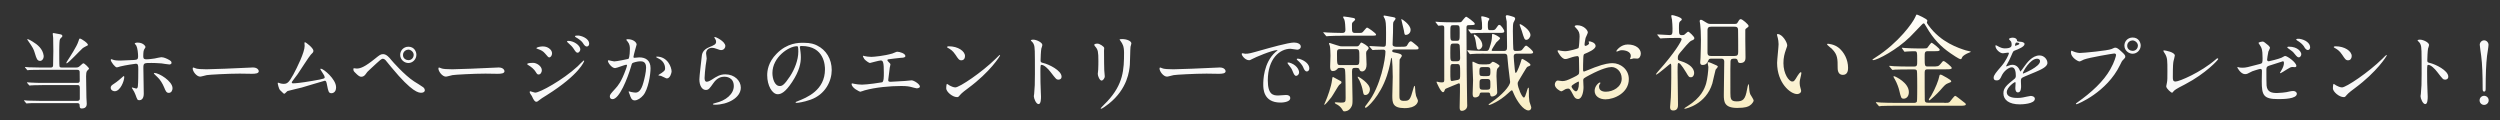
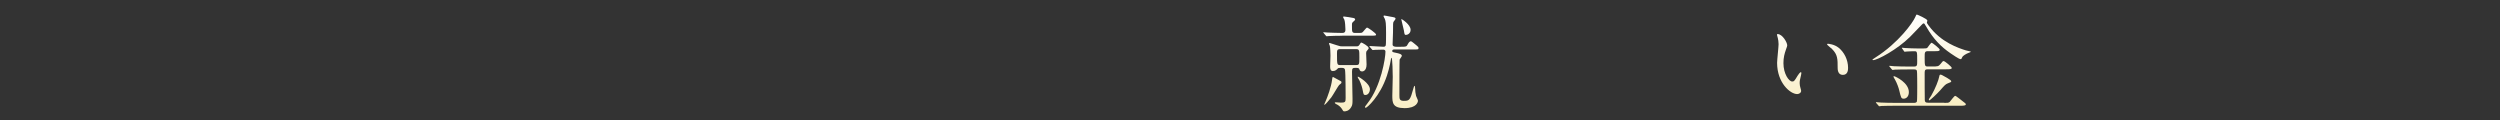
<svg xmlns="http://www.w3.org/2000/svg" version="1.1" id="レイヤー_1" x="0" y="0" viewBox="0 0 830 40" xml:space="preserve">
  <rect x="0" y="0" width="830" height="40" fill="#333333" stroke="none" />
-   <path d="M13.99 28.26c-2.07 0-3.22.06-3.53.08-.11 0-.5.06-.62.06-.08 0-.14-.06-.22-.17l-.56-.64c-.11-.14-.11-.14-.11-.2 0-.03.03-.06.11-.06.17 0 1.04.08 1.23.08 1.37.08 2.52.11 3.84.11h11.65c.7 0 .7-.56.7-.78 0-.22 0-2.8-.03-2.97-.08-.48-.39-.59-.78-.59H13.32c-2.46 0-3.28.06-3.56.06-.08.03-.5.08-.59.08-.11 0-.14-.08-.25-.2l-.53-.64c-.06-.06-.11-.14-.11-.17 0-.06.03-.08.08-.08.2 0 1.06.11 1.23.11 1.37.06 2.52.08 3.84.08h3.42c.78 0 .78-.5.78-.9 0-.73.08-3.92.08-4.56 0-.92-.03-3.98-.06-4.37 0-.22-.14-1.2-.14-1.4 0-.17.06-.22.25-.22.14 0 1.46.25 1.71.31.84.14 1.23.22 1.23.67 0 .22-.06.28-.53.73-.2.17-.31.36-.36.76-.11.59-.14 3.08-.14 3.44 0 .76 0 4.87.08 5.12.08.31.31.42.76.42h4.54c.73 0 .98-.08 1.37-.42.98-.87 1.09-.98 1.29-.98.36 0 1.85 1.48 1.85 1.76 0 .17-.56.62-.64.73-.28.36-.34 1.06-.34 1.82 0 .92.03 2.32.11 7.08 0 .31.11 1.68.11 1.96 0 .45 0 1.65-1.68 1.65-.67 0-.67-.5-.7-1.23 0-.39-.39-.56-.76-.56H13.01c-2.46 0-3.28.03-3.56.06-.08 0-.5.06-.59.06s-.14-.06-.25-.17l-.53-.64c-.11-.11-.11-.14-.11-.17 0-.06.03-.08.08-.08.2 0 1.06.08 1.23.11 1.37.06 2.55.08 3.86.08h12.63c.2 0 .73-.08.73-.76v-3.36c0-.48.03-1.12-.73-1.12H13.99zm-.67-8.04c-.98 0-1.23-.87-1.68-2.35-.48-1.65-.76-2.07-2.13-4.06-.14-.2-.36-.56-.48-.7.01-.09.12-.11.17-.11.28 0 1.46.7 1.54.76 1.74 1.04 3.44 2.44 3.75 4.68.12.94-.47 1.78-1.17 1.78zm14.11-4.2c-.87.76-4.79 5.01-5.29 5.01-.06 0-.11-.03-.11-.11 0-.14.11-.34.17-.45 1.04-1.6 3.33-5.12 3.78-6.61.31-.98.34-1.06.62-1.06.31 0 2.97 1.68 2.55 2.24-.04.03-1.49.76-1.72.98zm9.32 13.13c0-.53.25-.81 1.06-1.32 1.09-.67 2.52-1.96 2.74-2.16.14-.14.45-.42.56-.42s.14.25.14.34c0 1.32-1.32 4.7-3.16 4.7-.22 0-.39-.06-.53-.11-.36-.1-.81-.47-.81-1.03zM47.73 31c0 .42 0 2.27-1.48 2.27-.62 0-.67-.17-1.26-1.79-.34-.9-.48-1.12-1.04-1.99-.11-.2-.17-.25-.17-.34s.06-.11.11-.11c.2 0 1.12.36 1.32.36.36 0 .5-.31.56-.76.14-1.32.14-4.12.14-5.63 0-1.34-.06-1.85-.81-1.85-.17 0-3.53.48-5.18.9-.17.06-.95.31-1.12.31-.62 0-2.02-1.9-2.02-2.46 0-.14.03-.25.2-.25.11 0 .17.03.53.17.64.28 2.07.28 2.49.28.64 0 3.67-.17 4.51-.2 1.06-.06 1.34-.25 1.34-1.18s-.17-2.77-.59-3.58c-.06-.14-.53-.59-.53-.73 0-.08.31-.28.95-.28 1.93 0 2.63 1.23 2.63 1.46 0 .17-.45.78-.5.92-.25.5-.25 1.88-.25 2.16 0 .87.36 1.01 1.09 1.01.9 0 2.24-.22 2.72-.28.36-.06 1.85-.42 2.16-.42.84 0 1.79.42 2.72.95.31.2.7.42.7.9 0 .53-.62.56-.73.56-.42 0-2.24-.31-2.63-.36-1.06-.11-3.11-.14-3.33-.14-2.41 0-2.66 0-2.66 1.6-.01 1.33.13 7.3.13 8.5zm6.75-2.02c-.48-1.18-1.34-2.63-2.27-3.44-.42-.39-1.12-1.04-1.12-1.18 0-.14.14-.14.2-.14 1.48 0 5.99 2.72 5.99 5.07 0 .64-.34 1.57-1.26 1.54-.79 0-1.04-.64-1.54-1.85zm28.85-6.55c.17 0 .48-.03.62-.03 1.71 0 1.96 1.04 1.96 1.23 0 .78-1.15.87-2.32.87-.64 0-3.44-.06-4-.06-3.86 0-10.28.36-10.95.5-.34.06-1.85.5-2.18.5-1.2 0-2.49-1.74-2.49-2.69 0-.17.08-.34.22-.34s.81.31.95.34c.48.14 1.62.25 3.42.25.91.02 10.68-.34 14.77-.57zm13.9 5.24c.87 0 2.74-.17 6.44-.81 4.12-.7 4.12-.84 4.12-1.18s-.25-.87-.81-1.65c-.22-.36-.64-.98-.64-1.06 0-.08.08-.17.2-.17.81 0 5.04 3.44 5.04 6.19 0 1.88-1.34 1.96-1.54 1.96-.95 0-1.06-.7-1.43-2.55-.25-1.34-.36-1.6-.78-1.6-.14 0-6.47 1.93-7.67 2.27-.76.2-4.42 1.04-4.68 1.15-.2.08-.87.9-1.06.9-.25 0-.25-.03-1.48-1.23-.34-.34-.73-1.96-.73-2.24 0-.08 0-.2.11-.2.14 0 .7.22.81.25.22.06.67.14 1.01.14 1.18 0 1.74-.36 3.25-3.11 1.23-2.27 3.75-7.36 3.75-9.49 0-.14-.06-.81-.06-.92 0-.14.03-.31.2-.31.2 0 2.77 1.88 2.77 2.86 0 .48-.31.76-.87 1.29-.45.42-3.67 5.46-4.37 6.47-.31.42-1.9 2.49-1.93 2.6-.04.27.1.44.35.44zM129.98 20c.17.22 4.23 4.9 7.5 7.03.48.31 2.58 1.57 2.94 1.88.17.11.62.5.62 1.04 0 .64-.67.84-1.18.84-.81 0-2.94 0-9.88-8.4-.34-.39-1.71-2.13-2.02-2.46-.14-.14-.48-.42-.84-.42-.48 0-.5 0-4.45 3.67-.73.67-.78.73-1.26 1.43-.28.42-.78.87-1.4.87-.56 0-.92-.14-2.35-1.62-.11-.14-.34-.36-.34-.87 0-.14.03-.34.2-.34.14 0 .73.11.87.11 1.29 0 2.72-.53 6.22-3.36 1.32-1.06 1.76-1.43 2.55-1.43 1.11-.02 2.07 1.07 2.82 2.03zm8.26-1.82c0 1.51-1.23 2.74-2.66 2.74-1.29 0-2.72-1.06-2.72-2.72 0-1.4 1.09-2.69 2.74-2.69 2.03.01 2.64 1.74 2.64 2.67zm-4.45.08c0 1.2 1.06 1.71 1.82 1.71 1.2 0 1.74-1.06 1.74-1.71 0-1.09-1.04-1.79-1.79-1.79-.65 0-1.77.56-1.77 1.79zm31.12 4.17c.17 0 .48-.03.62-.03 1.71 0 1.96 1.04 1.96 1.23 0 .78-1.15.87-2.32.87-.64 0-3.44-.06-4-.06-3.86 0-10.28.36-10.95.5-.34.06-1.85.5-2.18.5-1.2 0-2.49-1.74-2.49-2.69 0-.17.08-.34.22-.34s.81.31.95.34c.48.14 1.62.25 3.42.25.91.02 10.68-.34 14.77-.57zm14.98.9c0 .59-.39 1.4-1.06 1.4-.42 0-.56-.17-.98-.87-.5-.87-1.57-1.74-2.55-2.3-.08-.06-.28-.17-.28-.28 0-.42 1.79-.42 1.96-.42 1.21 0 2.91 1.1 2.91 2.47zm-3.3 8.59c-.08-.17-.53-.76-.59-.9-.11-.2-.14-.42-.14-.5 0-.17.11-.22.22-.22.08 0 1.34.45 1.62.45 1.51 0 9.13-4.17 14.06-8.71.31-.31 1.93-1.96 2.02-1.96.06 0 .17.06.17.17 0 .06-1.4 4.4-12.38 11.31-1.71 1.06-1.82 1.15-2.04 1.32-1.04.81-1.15.9-1.46.9-.58-.01-.92-.65-1.48-1.86zm6.69-14.19c0 .73-.48 1.32-.92 1.32-.31 0-.42-.14-1.4-1.29-.67-.78-1.23-1.09-2.44-1.51-.39-.14-.42-.14-.42-.25 0-.31 1.29-.59 2.13-.59.34 0 .9.06 1.43.28.73.3 1.62 1.03 1.62 2.04zm9.38-1.29c0 .34-.36 1.06-.9 1.06-.42 0-.67-.31-1.37-1.4-.48-.7-.73-.92-1.79-1.88-.11-.08-.36-.34-.36-.45 0-.17.34-.2.5-.2 1.63.01 3.92 1.39 3.92 2.87zm2.94-1.9c0 .45-.28.9-.76.9-.59 0-.98-.59-1.37-1.23-.36-.56-1.4-1.37-2.27-1.82-.25-.14-.31-.28-.31-.34 0-.25.56-.25 1.06-.25.74-.01 3.65.8 3.65 2.74zm6.22 5.68c0-.11.11-.22.25-.22.08 0 1.54.39 1.85.39.81 0 4.65-.81 4.7-.84.48-.34.5-3.16.5-3.3 0-.73-.06-1.57-.7-2.38-.42-.5-.48-.56-.48-.64 0-.2.34-.22.45-.22 1.88 0 2.97 1.06 2.97 1.79 0 .06-1.06 3.61-1.06 4.14 0 .17.11.25.31.25.14 0 1.43-.14 1.65-.14 2.1 0 3.72 1.01 3.72 3.58 0 2.21-.78 7.03-2.41 8.99-.78.92-1.9 1.71-2.86 1.71-1.06 0-1.34-1.04-1.65-1.93-.06-.14-.36-.87-.36-.92 0-.08.06-.14.14-.14.11 0 .62.17.7.2.56.11 1.12.2 1.43.2.81 0 1.85-.39 2.66-3.42.31-1.12.87-3.39.87-4.87 0-1.96-1.12-2.1-1.93-2.1-.9 0-2.49.42-2.69.67-.11.14-.14.25-.42 1.2-1.12 3.81-3.84 10.7-6.1 10.7-.62 0-.9-.39-.9-.9 0-.59.2-.81 1.88-2.66.76-.84 1.93-2.13 3.44-6.33.11-.28.39-1.12.39-1.32 0-.08-.03-.22-.2-.22-.62 0-3.22 1.12-3.78 1.12-1.08-.01-2.37-1.77-2.37-2.39zm19.55 5.82c-.28 0-1.57-.76-1.9-.84-.14-.06-.9-.11-.9-.2 0-.17.92-.64 1.09-.78 1.04-.78 1.15-.87 1.15-1.62 0-.48-.2-2.3-2.27-3.22-.22-.11-.67-.31-.67-.42 0-.17.11-.17.2-.17 3.58 0 4.9 3.53 4.9 4.96-.01.33-.43 2.29-1.6 2.29zm19.44-10.75c0 .56-.45 1.34-1.43 1.34-.25 0-.39-.03-1.65-.48-.45-.17-.9-.28-1.32-.28-1.15 0-1.99.78-1.99 1.85 0 .25.2 1.46.2 1.71s-.28 1.9-.34 2.3c-.14 1.04-.36 3.42-.36 4.12 0 .42.03 1.29.73 1.29.53 0 1.34-.5 1.62-.67 1.71-1.12 2.77-1.79 4.56-1.79 3 0 5.12 2.1 5.12 4.4 0 3.42-4.45 5.68-8.51 5.68-.36 0-.76 0-.76-.22 0-.14.62-.28.81-.34 3.5-.78 6.13-3 6.13-5.63 0-2.94-2.55-3.11-3.11-3.11-.98 0-2.41.31-3.64 2.1-1.29 1.82-1.6 2.3-2.55 2.3-1.18 0-2.13-1.34-2.13-3.5 0-1.18.67-6.33.76-7.36.08-.98.2-2.41 2.55-3.36 1.57-.64 2.24-.92 2.24-1.74 0-.53-.2-.84-.48-1.26-.06-.11-.14-.28-.06-.36.22-.18 3.61 1.44 3.61 3.01zm24.73.37c0 .08.06.2.06.31.11.9.28 1.79.28 3.02 0 1.88-.42 4.48-2.88 8.2-2.24 3.42-3.67 4.09-4.79 4.09-1.85 0-3.5-2.88-3.5-6.3 0-1.48.31-4.31 3.11-7.14 3.56-3.64 7.31-3.64 8.93-3.64 2.55 0 3.72.5 4.51.9 3.02 1.48 4.87 4.48 4.87 8.15 0 3.64-2.1 8.12-7.06 9.86-2.38.84-4.23 1.04-4.65 1.04-.11 0-.28-.03-.28-.2 0-.08.06-.11.76-.39 2.91-1.15 8.99-3.56 8.99-10.53 0-1.09-.11-7.76-7.76-7.76-.56-.01-.59.22-.59.39zm-9.1 8.59c0 1.82.73 4.31 2.44 4.31.81 0 1.48-.34 3.42-3.25 1.48-2.27 2.74-5.38 2.74-8.15 0-1.68-.11-1.82-.48-1.82-2.66.01-8.12 3.62-8.12 8.91zm30.48-5.65c.42.14 1.68.28 2.35.28.84 0 4.4-.34 7-1.12.25-.06 1.32-.59 1.57-.59.87 0 2.74.59 2.74 1.43 0 .53-.78.56-1.46.59-.64.03-3.5.42-4.09.48-.11 0-.42.06-.42.31 0 .14.11.28.25.42.67.7.76.78.76 1.01 0 .17-.2.9-.22 1.04-.11 1.12-.31 2.58-.48 3.86 0 .14-.03.25-.03.31 0 .42.2.53.84.53.56 0 4.09-.25 4.84-.28.34-.03 1.76-.2 2.07-.2.76 0 2.77 1.26 2.77 2.07 0 .5-.95.59-1.04.59-.22 0-1.43-.34-1.76-.42-.62-.17-1.43-.36-3.39-.36-3.75 0-8.57.45-12.12 1.43-.25.06-1.29.48-1.51.48-.11 0-2.86-1.2-2.86-2.58 0-.11.06-.2.2-.2s.7.14.81.17c.56.11 1.51.25 2.44.25 1.6 0 6.5-.7 6.69-.78.56-.25.56-1.82.56-3.22 0-3.3-.22-4.03-1.01-4.03-.59 0-3.5.84-3.61.84-.28 0-1.4-.76-1.82-1.26-.28-.39-.59-1.01-.48-1.12.05-.05.38.04.41.07zm34.55 10.64c-.73.53-2.16 1.6-2.74 2.3-.53.64-.59.7-1.01.7-1.51 0-3.58-1.79-3.58-2.91 0-.2.03-1.48.28-1.48.11 0 .73.48.84.53.36.22 1.29.64 1.9.64 1.37 0 8.79-4.96 13.44-9.55.45-.45 1.23-1.23 1.29-1.23.06 0 .14.08.14.14-.01.24-3.28 5.48-10.56 10.86zm-2.3-9.22c-.76 0-1.04-.45-1.96-1.85-.95-1.43-1.76-1.85-2.55-2.3-.11-.06-.25-.14-.25-.25 0-.11.22-.25.62-.25 3 0 5.35 1.6 5.35 3.25 0 .84-.48 1.4-1.21 1.4zm23.87-6.86c1.01 0 3.02.9 3.02 1.79 0 .2-.28 1.01-.34 1.18-.14.7-.25 3.19-.25 3.89 0 .62.11.7.92.9 1.71.39 6.05 2.44 6.05 4.54 0 .92-.87.98-1.01.98-.7 0-.78-.11-2.66-2.55-.78-1.04-2.1-2.35-2.97-2.35-.28 0-.39 0-.39 2.07 0 2.97.03 4.45.14 6.97.03.31.06 1.01.06 1.43 0 .7 0 2.55-.81 2.55-.84 0-1.57-1.9-1.57-2.63 0-.11.11-.7.11-.81.2-2.32.25-3.05.25-6.5 0-8.01 0-8.9-.34-9.8-.22-.59-.5-.87-.95-1.29l-.06-.11c.05-.26.77-.26.8-.26zm21.34 1.32c.67 0 2.21.98 2.21 1.46 0 .14-.06.78-.06.92 0 3.25.06 5.77.08 6.44.03.34.17 1.74.17 2.02 0 .73-.64 1.43-1.06 1.43-.62 0-1.26-1.48-1.26-2.21 0-.22.14-1.18.14-1.4.06-1.26.06-2.35.06-2.86 0-3.14-.14-3.78-1.01-4.79-.22-.25-.36-.42-.36-.64-.01-.2.44-.37 1.09-.37zm7.7-.78c-.34-.45-.36-.5-.36-.56 0-.08 0-.17.81-.17 1.68 0 3.08.7 3.08 1.43 0 .25-.22.81-.28 1.12-.11.76-.14 4.96-.22 5.94-.17 1.99-.7 7.98-7 12.99-.81.64-2.21 1.65-2.52 1.65-.11 0-.17-.06-.17-.14 0-.11 1.82-1.9 2.16-2.27 5.4-5.77 5.6-10.64 5.6-16.24-.01-2.19-.52-2.91-1.1-3.75zm32.24 8.73c.17 0 .48-.03.62-.03 1.71 0 1.96 1.04 1.96 1.23 0 .78-1.15.87-2.32.87-.64 0-3.44-.06-4-.06-3.86 0-10.28.36-10.95.5-.34.06-1.85.5-2.18.5-1.2 0-2.49-1.74-2.49-2.69 0-.17.08-.34.22-.34s.81.31.95.34c.48.14 1.62.25 3.42.25.91.02 10.68-.34 14.77-.57zm9.09-4.59c1.18 0 1.6-.11 5.43-1.2 2.49-.7 8.9-2.52 10.75-2.52 1.01 0 2.27.39 2.27 1.34 0 .73-.73 1.04-1.15 1.04-.36 0-1.96-.31-2.27-.31-3.56 0-7.53 3.28-7.53 10.5 0 4.7 1.76 5.01 3.42 5.01.42 0 2.41-.17 2.66-.17.87 0 1.37.36 1.37 1.04 0 1.48-3.08 1.48-3.25 1.48-5.71 0-5.71-4.68-5.71-5.99 0-1.23.03-7.17 4.06-10.78.11-.08.7-.53.7-.59 0-.06-.11-.06-.17-.06-1.62 0-7.42 2.46-8.35 3-.36.2-.64.36-.95.36-1.4 0-2.74-1.88-2.38-2.27.12-.13.93.12 1.1.12zm17.89 6.19c0 .64-.53 1.15-.98 1.15-.5 0-.76-.53-1.2-1.62-.31-.78-.5-1.04-1.4-2.18-.08-.11-.28-.39-.28-.5 0-.14.31-.17.56-.11 2.38.63 3.3 2.36 3.3 3.26zm3.39-1.35c0 .73-.45 1.04-.81 1.04-.67 0-.98-.81-1.26-1.48-.25-.62-1.09-1.62-1.85-2.24-.14-.11-.25-.22-.25-.36 0-.17.31-.17.39-.17.22 0 .53.08.7.14 1.65.53 3.08 1.73 3.08 3.07zm227.2 3.11c0-.84.78-1.74 2.69-3.95 1.26-1.46 2.38-3.78 2.38-4.17 0-.17-.2-.2-.31-.2-.28 0-1.43.22-1.68.22-1.06 0-2.49-1.37-2.49-2.46 0-.08 0-.2.17-.2s.9.45 1.06.53c.34.17 1.09.5 1.85.5 2.3 0 2.3-.76 2.3-1.32 0-.17-.03-.62-.22-.98-.08-.14-.67-.64-.67-.81 0-.22.73-.45 1.23-.45.67 0 1.37.25 1.43.87.03.36.14.42 1.26.5.2 0 1.26.14 1.26.73 0 .92-2.04 1.71-3.33 2.21-.42.17-.45.22-1.06 1.65-.67 1.54-.78 1.76-1.51 3.02-.14.25-.2.34-.2.45 0 .06.03.11.11.11s.62-.2.87-.31c.31-.14.67-.22 1.09-.22.36 0 1.65.06 2.38 1.71.2.48.22.53.28.53.08 0 1.01-1.29 1.15-1.51.92-1.29 2.74-3.84 5.18-3.84 1.54 0 2.63 1.32 2.63 2.49 0 1.32-2.21 2.24-3.95 3-.7.31-3.86 1.57-4.37 1.88-.45.28-.48.59-.48 1.18 0 .25.06 1.43.06 1.68 0 .45 0 2.04-1.04 2.04-.76 0-.87-.92-.87-1.43 0-.28.08-1.62.08-1.65 0-.11 0-.34-.2-.34-.22 0-2.72 1.74-2.72 3.33 0 1.93 2.8 1.93 3.61 1.93.7 0 1.23-.06 1.79-.17.39-.06 2.18-.5 2.55-.5.59 0 1.37.28 1.37.95 0 1.74-4.34 1.85-5.01 1.85-3.56 0-5.43-1.46-5.43-3.67 0-1.79 1.06-2.69 3.7-4.82.28-.22.42-.56.42-.98 0-1.26-.22-2.83-1.34-2.83-1.06 0-2.72 1.29-3.44 2.97-.31.7-.62 1.37-1.51 1.37-.54.04-1.07-.13-1.07-.89zm7.14-10.58c.06 0 1.4-.36 1.4-.67 0-.36-.7-.42-.95-.42-.39 0-.5.78-.5.9-.01.1-.01.19.05.19zm2.55 9.07c0 .06.03.14.11.14s5.6-2.24 5.6-4.09c0-.7-.62-.84-.98-.84-2.32 0-4.73 4.34-4.73 4.79zM688.17 17c.5.25 1.62.59 2.32.59 1.15 0 9.35-.78 10.56-1.32.87-.39.98-.45 1.18-.45.62 0 1.06.39 1.93 1.15 1.26 1.12 1.43 1.43 1.43 1.82 0 .36-.14.5-.64 1.01-.45.42-.56.64-1.09 1.76-4.4 9.13-14.17 13.05-14.45 13.05-.14 0-.2-.11-.2-.17 0-.11.08-.17.36-.36 4.87-3.42 8.82-7.11 11.06-11.09 1.37-2.41 1.9-4.45 1.9-4.73 0-.48-.48-.5-.62-.5-.28 0-8.37 1.34-10.08 2.02-.22.08-1.18.62-1.4.62-.64 0-2.88-1.4-2.88-2.94 0-.53.08-.62.25-.62.06-.01.31.16.37.16zm22.54-1.88c0 1.48-1.23 2.72-2.69 2.72-1.29 0-2.72-1.06-2.72-2.72 0-1.4 1.09-2.66 2.74-2.66 2.03 0 2.67 1.71 2.67 2.66zm-4.48.09c0 1.18 1.06 1.68 1.82 1.68 1.2 0 1.74-1.04 1.74-1.71 0-1.06-1.04-1.76-1.79-1.76-.65 0-1.77.53-1.77 1.79zm15.37 5.12c-.11.59-.22 1.32-.22 5.26 0 .81 0 1.48.92 1.48 1.2 0 8.37-3.02 13.3-7.31.39-.34.45-.39.64-.39.14 0 .22.11.22.22 0 .28-4.14 4.82-11 8.4-3.25 1.68-3.47 1.85-4.06 2.58-.14.2-.2.22-.31.22-.22 0-1.9-1.37-1.9-2.13 0-.14.22-1.26.25-1.32.14-.64.14-1.68.14-3.61 0-3.7 0-4.45-.73-5.77-.11-.17-.62-.92-.62-1.09 0-.11.17-.14.28-.14.31 0 3.53.56 3.53 1.71.01.24-.38 1.58-.44 1.89zm21.87 2.07c.25.06.76.08 1.04.08 1.12 0 1.6-.14 5.85-1.26.76-.2.81-.42.81-1.9 0-3.02-.34-3.5-1.01-4.51-.03-.06-.34-.48-.34-.53 0-.25 1.04-.48 1.29-.48.42 0 .56.08 1.93 1.23.08.08.59.56.59.84 0 .22-.48 1.09-.53 1.26-.22.9-.42 2.58-.42 2.69 0 .36.22.53.56.53.17 0 3.42-.81 4.2-1.18.2-.08 1.01-.59 1.2-.59.76 0 3.75 2.16 3.75 3.3 0 .2-.14.42-.5.42-.11 0-.64-.06-.76-.06-.59 0-.9.2-1.9.81-.7.45-1.99 1.26-2.1 1.26-.08 0-.17-.06-.17-.17 0-.03.48-.81.53-.92.42-.67.78-1.57.78-2.32 0-.17-.03-.56-.34-.56-.06 0-4.26 1.37-4.62 1.48-.64.22-.87.48-.87 1.2 0 2.35 0 4.87.06 5.4.22 2.21 1.79 2.46 3.47 2.46.98 0 2.86-.22 3.08-.28.73-.17 1.71-.39 2.32-.39.67 0 1.18.45 1.18.9 0 1.79-4.7 1.79-6.22 1.79-4.84 0-5.43-1.26-5.43-5.91 0-.56.06-3 .06-3.47 0-.45-.17-.64-.56-.64-.31 0-2.52.73-2.63.78-1.65.87-1.82.95-2.44.95-1.43 0-2.55-2.13-2.55-2.24 0-.08.11-.11.17-.11.1.03.13.03.52.14zm20.56-4.42c0 .48-.36 1.06-.81 1.06-.39 0-.62-.17-1.48-1.23-.48-.62-.78-.87-1.96-1.68-.11-.08-.42-.31-.42-.42 0-.11.25-.22.5-.22 3.21 0 4.17 1.9 4.17 2.49zm2.94-2.27c0 .48-.31.9-.73.9-.64 0-1.01-.62-1.37-1.26-.31-.5-1.32-1.43-2.21-1.9-.25-.14-.31-.28-.31-.34 0-.25.67-.28 1.09-.22 1.96.3 3.53 1.45 3.53 2.82zm14.88 13.53c-.73.53-2.16 1.6-2.74 2.3-.53.64-.59.7-1.01.7-1.51 0-3.58-1.79-3.58-2.91 0-.2.03-1.48.28-1.48.11 0 .73.48.84.53.36.22 1.29.64 1.9.64 1.37 0 8.79-4.96 13.44-9.55.45-.45 1.23-1.23 1.29-1.23s.14.08.14.14c0 .24-3.28 5.48-10.56 10.86zm-2.29-9.22c-.76 0-1.04-.45-1.96-1.85-.95-1.43-1.76-1.85-2.55-2.3-.11-.06-.25-.14-.25-.25 0-.11.22-.25.62-.25 3 0 5.35 1.6 5.35 3.25-.01.84-.48 1.4-1.21 1.4zm23.87-6.86c1.01 0 3.02.9 3.02 1.79 0 .2-.28 1.01-.34 1.18-.14.7-.25 3.19-.25 3.89 0 .62.11.7.92.9 1.71.39 6.05 2.44 6.05 4.54 0 .92-.87.98-1.01.98-.7 0-.78-.11-2.66-2.55-.78-1.04-2.1-2.35-2.97-2.35-.28 0-.39 0-.39 2.07 0 2.97.03 4.45.14 6.97.03.31.06 1.01.06 1.43 0 .7 0 2.55-.81 2.55-.84 0-1.57-1.9-1.57-2.63 0-.11.11-.7.11-.81.2-2.32.25-3.05.25-6.5 0-8.01 0-8.9-.34-9.8-.22-.59-.5-.87-.95-1.29l-.06-.11c.04-.26.77-.26.8-.26zm19.79 20.16c0-.84.67-1.51 1.51-1.51.81 0 1.51.64 1.51 1.51 0 .84-.7 1.51-1.51 1.51-.84.01-1.51-.69-1.51-1.51zm2.97-18.45c0 .64-.42 2.97-.5 3.72-.31 2.58-.45 6.24-.45 10.67 0 .73-.03 1.15-.5 1.15s-.5-.39-.5-1.09c0-4.48-.14-8.09-.48-10.75-.06-.56-.48-3.19-.48-3.7 0-.78.64-1.48 1.46-1.48.78 0 1.45.7 1.45 1.48z" fill="#F8F8F8" />
  <linearGradient id="SVGID_1_" gradientUnits="userSpaceOnUse" x1="455.07" y1="5.911" x2="455.461" y2="41.911">
    <stop offset="0" stop-color="#fff" />
    <stop offset="1" stop-color="#f8ebba" />
  </linearGradient>
  <path fill="url(#SVGID_1_)" d="M445.63 11.87c-.77 0-3.18 0-4.41.1-.14 0-.63.07-.74.07-.14 0-.21-.07-.31-.21l-.67-.81c-.14-.18-.18-.18-.18-.25s.07-.07.14-.07c.21 0 1.08.07 1.26.1.46.03 3.57.14 4.87.14 1.09 0 1.09-.63 1.09-1.19 0-.67-.11-2.62-.35-3.22-.07-.14-.42-.7-.42-.84 0-.17.11-.21.25-.21.46 0 2.87.42 3.15.49.31.04.59.21.59.49 0 .18-.04.25-.56.7-.49.46-.49.46-.49 1.33 0 2.21 0 2.45 1.22 2.45 1.72 0 1.89 0 2.17-.14.31-.14 1.33-1.65 1.64-1.65.28 0 2.98 1.89 2.98 2.31 0 .38-.17.38-1.86.38h-9.37zm-3.64 20.47c-.81 1.05-2.03 2.45-2.24 2.45-.04 0-.11-.04-.11-.11 0-.04.25-.59.38-.88.74-1.65 1.96-5.01 2.21-7.21.11-.91.11-1.01.39-1.01.04 0 2.28 1.22 2.59 1.4.07.04.17.21.17.35 0 .21-.1.31-.21.42-.1.1-.46.42-.59.49-.25.22-2.13 3.51-2.59 4.1zm2.94-9.8c-.28 0-.63 0-.8.21-.32.35-.77.84-1.61.84-.8 0-.91-.74-.91-1.51 0-.21.11-3.01.11-3.61 0-.94-.07-2.59-.21-3.22-.04-.1-.28-.67-.28-.81s.14-.17.25-.17c.1 0 1.5.49 2.28.73 1.12.39 1.4.39 1.82.39h4.73c.42 0 .73-.04 1.01-.49.42-.67.46-.77.7-.77.14 0 2.38 1.19 2.38 1.82 0 .25-.1.35-.52.84-.28.31-.32.46-.32.91 0 .52.14 3.12.14 3.71 0 2.31-1.4 2.31-1.5 2.31-.67 0-.8-.46-.91-.77-.1-.42-.77-.42-.98-.42-1.12 0-1.44 0-1.44 1.23 0 1.29.17 7.63.17 9.07 0 1.61 0 2.03-.46 2.77-.8 1.37-1.96 1.37-2.28 1.37-.17 0-.31 0-.52-.38-.42-.74-.81-1.19-1.58-1.72-.14-.1-1.05-.49-1.05-.7 0-.17.18-.21.28-.21.25 0 1.44.11 1.71.11 1.4 0 1.65-.14 1.61-1.58 0 0 0-8.44-.21-9.35-.1-.53-.63-.6-.98-.6h-.63zm5.22-.94c1.16 0 1.16-.24 1.16-2.52 0-2.49 0-2.77-1.16-2.77H445c-1.12 0-1.12.42-1.12 1.58 0 3.71.04 3.71 1.19 3.71h5.08zm.7 3.85c.25 0 3.96 2.24 3.96 4.17 0 .94-.56 1.92-1.5 1.92-.59 0-.63-.25-.84-1.33-.17-.98-.53-2.24-1.16-3.57-.11-.17-.59-.91-.56-1.08-.01-.08.06-.11.1-.11zm12.25-9.03c-.42 0-.88 0-.88.49 0 .35.11.39 1.12.6 1.23.25 2.07.46 2.07 1.05 0 .21-.67 1.02-.74 1.23-.07.28-.07 10.26-.07 11.69 0 1.3 0 2 1.43 2 1.89 0 2.14-.14 3.26-4.27.07-.25.21-.7.31-.7.17 0 .17.28.21.67.04 1.05.11 1.82.32 2.66.07.25.63 1.33.63 1.61 0 .35-.35 2.45-4.45 2.45-4.06 0-4.06-1.89-4.06-4.2 0-.88.14-5.18.14-6.16 0-.8-.07-6.34-.42-6.34-.1 0-.14.21-.14.25-.04.21-.46 2.98-1.37 5.67-2.34 7-6.65 10.68-7.04 10.68-.17 0-.24-.17-.24-.28 0-.14.07-.24.8-1.19 4.52-5.67 5.99-15.09 5.99-17.15 0-.25-.07-.7-.73-.7-.46 0-2.24.04-2.7.07-.11 0-.63.07-.74.07-.14 0-.21-.07-.32-.21l-.7-.81c-.1-.17-.14-.17-.14-.25 0-.07.07-.07.14-.07.63 0 3.82.25 4.55.25.17 0 .56 0 .74-.46.1-.28.1-3.43.1-3.99 0-3.4-.1-3.99-.42-4.83-.04-.14-.42-.7-.42-.84 0-.1.04-.25.21-.25.21 0 1.61.28 1.96.35 1.65.28 1.82.31 1.82.74 0 .17-.52.77-.63.94-.21.31-.21.7-.21 3.54 0 .49-.14 3.92-.14 4.06 0 .6.7.74 1.22.74h1.54c1.75 0 1.86 0 2.31-.88.32-.56.59-.95 1.05-.95.21 0 1.51 1.12 1.82 1.37.6.49.67.6.67.94 0 .42-.17.42-1.86.42h-5.99zm2.24-10.08c.07 0 2.98 1.79 2.98 3.57 0 1.19-1.01 1.68-1.54 1.68-.46 0-.49-.14-.67-1.4-.11-.59-.91-3.75-.88-3.78 0-.04.04-.07.11-.07z" />
  <linearGradient id="SVGID_00000014605196882104263460000007377309816091726741_" gradientUnits="userSpaceOnUse" x1="492.699" y1="5.502" x2="493.09" y2="41.502">
    <stop offset="0" stop-color="#fff" />
    <stop offset="1" stop-color="#f8ebba" />
  </linearGradient>
-   <path fill="url(#SVGID_00000014605196882104263460000007377309816091726741_)" d="M476.71 7.49c-.14-.14-.14-.14-.14-.21 0-.07.03-.07.14-.07.21 0 1.12.1 1.33.1 1.4.07 2.73.1 4.2.1h1.37c1.26 0 1.4 0 1.65-.25s1.19-1.61 1.54-1.61c.21 0 2.83 1.89 2.83 2.31 0 .46-.21.46-2.06.49-.7 0-.7.45-.7 1.02 0 10.08.14 19.6.21 24.19 0 .56.04 1.19.04 1.54 0 1.23-1.19 1.71-1.75 1.71s-.77-.31-.77-1.15c0-.81.1-4.38.1-5.11v-2.34c0-.38-.14-.56-.38-.56-.1 0-3.85 1.61-4.31 1.79-.17.11-.31.21-.42.6-.1.35-.25.56-.52.56-.77 0-2.14-3.29-2.14-3.33 0-.1.04-.17.11-.17.17 0 .8.21.94.21.07 0 .28.04.67.04.56 0 .84-.04.84-.74V9.17c0-.56-.28-.73-.77-.73-.17 0-1.05.1-1.12.1-.1 0-.17-.1-.28-.25l-.61-.8zm5.81.88c-1.01 0-1.01.24-1.01 2.48 0 2.42 0 2.7 1.01 2.7h1.05c1.05 0 1.05-.25 1.05-2.62 0-2.31 0-2.56-1.02-2.56h-1.08zm.03 6.09c-1.05 0-1.05.31-1.05 3.08 0 2.52 0 2.8 1.05 2.8h1.16c1.05 0 1.05-.67 1.05-1.16s-.07-3.89-.14-4.1c-.14-.53-.56-.63-.98-.63h-1.09zm-.03 6.79c-1.01 0-1.01.24-1.01 2.38 0 2.91 0 3.26.56 3.26.14 0 1.86-.32 2.03-.38.67-.25.67-.42.67-2.17 0-2.77 0-3.08-1.08-3.08h-1.17zm10.11-3.43c-2.21 0-3.12.04-3.89.1-.1 0-.52.07-.63.07-.1 0-.17-.07-.28-.21l-.59-.8c-.11-.18-.11-.18-.11-.25 0-.04.04-.07.11-.07.21 0 1.16.11 1.33.11 1.37.07 2.73.14 4.2.14h.63c.56 0 .81-.1 1.12-1.05.56-1.65.81-2.73.81-3.68 0-.77 0-.91.28-.91.38 0 2.42 1.02 2.42 1.44 0 .31-1.08 1.16-1.26 1.37-.14.17-1.54 2.35-1.54 2.56 0 .28.18.28.56.28h3.43c1.08 0 1.12-.52 1.12-1.58l-.11-8.19c-.04-.28-.32-1.44-.32-1.68 0-.42.32-.42.53-.42.32 0 2.17.56 2.28.63.25.21.31.38.31.59 0 .25-.52 1.09-.59 1.3-.14.52-.17 1.44-.17 2.73 0 3.26.14 5.67.14 5.81.04.56.21.8.7.8 1.82 0 2 0 2.56-.8.42-.56.7-.95 1.01-.95.35 0 2.31 1.68 2.31 2.17s-.46.49-1.54.49h-3.78c-.46 0-1.12 0-1.12.95 0 .17.14 2.38.35 4.24.14 1.05.14 1.19.35 1.19.38 0 1.54-3.15 1.71-3.82.04-.28.21-.84.42-.84.17 0 2.73 1.47 2.73 1.96 0 .28-.11.32-1.05.7-.25.1-2.31 3.75-2.77 4.45-.38.56-.42.77-.42 1.16 0 1.05 1.37 4.58 2.07 4.58.59 0 1.12-3.29 1.47-3.29.17 0 .17.28.17.7 0 2.24 0 2.66.17 3.82.04.35.63 1.75.63 2.07 0 .7-.49.98-.91.98-1.75 0-3.89-3.22-4.83-5.39-.49-1.19-.52-1.29-.77-1.29-.14 0-.98.77-1.16.95-2.94 2.77-6.02 3.92-6.27 3.92-.11 0-.25-.1-.25-.21 0-.04 1.16-.84 1.22-.88 3.08-2.1 5.95-5.18 5.95-6.58 0-.04-.53-4.31-.6-5.01-.03-.42-.35-3.68-.35-3.71-.17-.56-.49-.63-1.01-.63h-6.77zm-5.04-7.74c-.1-.17-.14-.17-.14-.25 0-.07.07-.07.11-.07.31 0 3.22.21 3.82.21.67 0 .67-.46.67-.81s0-1.23-.04-1.58c-.07-.59-.25-1.68-.25-1.92 0-.25.14-.25.31-.25.25 0 2.42.46 2.42.88 0 .1-.18.35-.25.46-.21.31-.28.67-.28 1.16 0 1.89 0 2.1.8 2.1h.56c.7 0 .98-.07 1.33-.56.74-1.08.8-1.19 1.16-1.19.49 0 1.61 1.68 1.61 2.1 0 .56-.53.56-1.65.56h-4.8c-1.82 0-3.04 0-3.88.1-.07 0-.53.07-.63.07-.11 0-.18-.07-.28-.21l-.59-.8zm6.06 11.27c.49 0 .95 0 1.3-.35.46-.46.52-.49.73-.49.35 0 2.17 1.02 2.17 1.37 0 .21-.7.81-.77.95-.21.46-.25 1.86-.25 2.42 0 .84.25 4.62.25 5.39 0 .95-1.19 1.4-1.65 1.4-.56 0-.59-.17-.73-.91-.11-.42-.39-.42-.84-.42h-1.89c-.63 0-.67.25-.81.84-.07.32-.63.8-1.36.8-.77 0-.88-.45-.88-1.29 0-.7.14-3.78.14-4.41 0-.95-.21-4.97-.21-5.81 0-.14 0-.38.17-.38.07 0 1.19.56 1.37.63.59.28 1.12.28 1.58.28h1.68zm-4.1-9.87c.35 0 2.59 1.71 2.59 3.54 0 .81-.67 1.44-1.19 1.44-.63 0-.7-.49-.91-2.1-.07-.6-.31-1.72-.42-1.93-.31-.59-.35-.67-.31-.77 0-.07.07-.18.24-.18zm2.84 10.78c-.98 0-1.23.18-1.23 1.3 0 1.43 0 1.71 1.23 1.71h1.16c1.01 0 1.26-.14 1.26-1.26 0-1.44 0-1.75-1.26-1.75h-1.16zm.07 3.96c-1.26 0-1.26.35-1.26 1.71 0 1.54 0 1.86 1.26 1.86h1.08c1.26 0 1.26-.35 1.26-1.71 0-1.58 0-1.86-1.26-1.86h-1.08zm14.28-12.99c-.59 0-.74-.42-1.5-2.94-.11-.31-.74-2.03-.74-2.06 0-.1.04-.21.21-.21.28 0 3.4 1.89 3.4 3.64-.01.7-.71 1.57-1.37 1.57z" />
  <linearGradient id="SVGID_00000170997848728336272570000003312573782774676903_" gradientUnits="userSpaceOnUse" x1="530.294" y1="5.093" x2="530.686" y2="41.093">
    <stop offset="0" stop-color="#fff" />
    <stop offset="1" stop-color="#f8ebba" />
  </linearGradient>
-   <path fill="url(#SVGID_00000170997848728336272570000003312573782774676903_)" d="M529.74 15.26c0 1.16-2.66 2.21-3.5 2.56-.49.18-.53.31-.59 1.54-.07.77-.07 3.61-.07 3.78 0 .21 0 .63.31.63.11 0 2.98-1.19 3.54-1.4 3.46-1.3 5.04-1.4 5.95-1.4 2.56 0 5.39 2 5.39 5.29 0 4.62-4.87 6.72-7.74 6.72-2 0-3.61-1.02-3.61-2.84 0-1.64 1.43-2.76 1.75-2.76.1 0 .17.1.17.17 0 .1-.07.17-.14.28-.11.14-.32.42-.32.94 0 1.68 1.93 1.68 2.28 1.68 2.31 0 5.25-1.54 5.25-4.34 0-2.49-1.86-3.85-3.36-3.85-.98 0-3.15.46-7.25 2.63-1.96 1.05-2.17 1.16-2.17 1.75 0 .38.1 1.96.1 2.31 0 1.61-.53 3.92-1.79 3.92-.95 0-1.33-.74-1.61-1.29-1.12-2.17-1.29-2.17-1.75-2.17-.32 0-.67.14-.88.21-.21.1-1.08.7-1.33.7-.38 0-2.17-1.05-2.17-2.21 0-.63.38-1.37 1.01-1.37.21 0 1.23.18 1.44.18.94 0 1.58-.18 3.64-1.19 1.79-.88 2-.98 2-1.96 0-.81-.03-3.78-.07-4.38 0-.25-.11-.77-.49-.77-.42 0-1.4.25-1.61.31-1.79.6-1.96.67-2.49.67-1.19 0-2.52-2.42-2.52-2.66 0-.17.14-.25.28-.25.11 0 .53.14.63.14.63.1 1.16.17 1.61.17 1.26 0 4.24-.84 4.45-1.05.18-.25.35-3.43.35-3.82 0-1.09-.17-1.79-1.16-2.8-.07-.07-.49-.49-.49-.56 0-.31.56-.39.77-.39 2.34 0 3.61 1.72 3.61 2.38 0 .31-.67 1.58-.74 1.82-.04.25-.35 1.65-.35 2.27 0 .14.07.39.28.39.25 0 1.23-.39 1.23-.88 0-.07-.17-.42-.17-.49 0-.03.07-.1.14-.14.51-.04 2.19.45 2.19 1.53zm-7.99 13.41c0 .53.95 1.65 1.47 1.65.49 0 .98-.98.98-2.7 0-.14 0-.49-.11-.56-.09 0-2.34 1.12-2.34 1.61zm23-10.89c0 .74-.42 1.68-1.16 1.68-.21 0-1.01-.07-1.19-.07-.18.04-.91.25-1.05.25-.07 0-.17-.04-.17-.17 0-.07.11-.25.11-.28.07-.21.14-.39.14-.63 0-1.4-1.75-1.89-2.94-1.89-.56 0-.88.14-1.37.35-.14.07-.25.1-.35.1-.11 0-.14-.03-.14-.14 0-.25 1.47-2.21 3.78-2.21 2.7 0 4.34 1.4 4.34 3.01z" />
  <linearGradient id="SVGID_00000081621244483491592510000014868943225066763956_" gradientUnits="userSpaceOnUse" x1="565.736" y1="4.708" x2="566.127" y2="40.708">
    <stop offset="0" stop-color="#fff" />
    <stop offset="1" stop-color="#f8ebba" />
  </linearGradient>
-   <path fill="url(#SVGID_00000081621244483491592510000014868943225066763956_)" d="M556.53 12.6c-.8 0-3.22 0-4.45.1-.1 0-.63.07-.74.07-.1 0-.17-.07-.31-.21l-.67-.81c-.14-.17-.14-.17-.14-.25 0-.07.04-.07.11-.07.63 0 3.33.21 3.89.21 1.05 0 1.05-.35 1.05-2.24 0-.25-.07-2.35-.17-2.87-.04-.21-.25-1.09-.25-1.26 0-.25.28-.25.38-.25.28 0 3.12.74 3.12 1.4 0 .25-.07.28-.59.7-.28.28-.35.63-.35 2.21 0 .21.04 1.08.04 1.29 0 .28 0 1.05.84 1.05.63 0 .77-.04 1.02-.25.56-.49 1.01-.91 1.16-.91.31 0 2.06 1.65 2.06 2.14s-.45.63-1.05.88c-.56.21-2.7 2.73-3.64 3.89-.67.8-.8 1.12-.8 1.75 0 .73 0 .81 1.01 1.12 3.15.98 4.41 2.52 4.41 3.96 0 .63-.35 1.4-1.08 1.4-.63 0-.74-.17-1.65-1.71-.04-.07-1.79-3.01-2.38-3.01-.35 0-.39.1-.39 2.87 0 1.75.14 9.49.14 11.06 0 .6-.11 1.82-1.54 1.82-1.09 0-1.09-.67-1.09-1.19 0-.31.21-2.7.25-3.18.04-1.3.14-3.75.14-6.51v-3.96c0-.21-.04-.7-.28-.7-.14 0-4.2 3.64-4.76 3.64-.28 0 .49-.88.7-1.12 5.71-6.37 7.77-10.15 7.77-10.61s-.52-.46-.8-.46h-.96zm13.79 9.52c0 .21-.63.84-.74 1.02-.11.21-.88 3.85-1.08 4.55-2.14 7.04-8.89 8.4-9.03 8.4-.07 0-.31 0-.31-.11 0-.07.91-.63 1.08-.73 4.55-2.84 5.67-5.78 6.2-7.56.42-1.43.74-4.31.74-5.46 0-.21-.25-1.19-.25-1.37 0-.21.25-.21.31-.21.28 0 1.37.49 1.61.6 1.15.45 1.47.66 1.47.87zm-2.35-2.62c-.28 0-.56 0-.77.49-.32.77-.67 1.58-1.93 1.58-.8 0-.8-.6-.8-.91 0-.21.07-1.16.1-1.37.07-1.51.14-5.15.14-6.09 0-2-.11-4.2-.25-5.15-.04-.14-.17-.84-.17-1.02 0-.38.24-.46.42-.46.25 0 .42.07 1.82.95.7.42.84.42 1.58.42h7.77c.56 0 .77-.03 1.01-.46.56-.94.67-1.12 1.08-1.12.46 0 2.56 1.75 2.56 2.24 0 .25-.17.42-.32.49-.63.46-.7.49-.77.81v3.36c0 .81.07 4.83.07 5.74 0 .63 0 1.92-1.72 1.92-.67 0-.73-.28-.88-.84-.17-.6-.56-.6-.98-.6-.84 0-1.33 0-1.4.91-.07.6-.04 2.63-.04 10.43 0 2 .14 2.84 2.1 2.84 2.06 0 2.87-.63 3.43-3.96.04-.28.32-1.75.49-1.75.14 0 .14.53.17.7 0 .59.14 2.07.42 2.66.14.32 1.12 1.68 1.12 2.07 0 .25-.46 1.16-1.37 1.71-.46.28-1.29.74-4.09.74-4.31 0-4.45-2.07-4.45-4.31 0-1.65.14-9.35.14-11.03 0-.25 0-1.02-.95-1.02h-3.53zm.18-10.64c-.8 0-1.26.18-1.26 1.23v7.35c0 1.02.49 1.15 1.29 1.15h7.6c1.08 0 1.3-.35 1.3-1.36 0-.07 0-7.14-.04-7.21 0-1.02-.49-1.16-1.26-1.16h-7.63z" />
  <linearGradient id="SVGID_00000036241303960934400660000008178615721426672549_" gradientUnits="userSpaceOnUse" x1="601.587" y1="4.318" x2="601.979" y2="40.318">
    <stop offset="0" stop-color="#fff" />
    <stop offset="1" stop-color="#f8ebba" />
  </linearGradient>
  <path fill="url(#SVGID_00000036241303960934400660000008178615721426672549_)" d="M593.36 15.05c0 .28-.07.38-.42 1.4-.49 1.37-.84 2.66-.84 4.52 0 3.54 1.82 6.09 2.91 6.09.6 0 .74-.17 1.79-1.92.21-.35.81-1.19 1.08-1.19.11 0 .18.14.18.28s-.07.59-.11.7c-.38 1.61-.46 1.92-.46 2.66 0 .59.11 1.05.21 1.4.11.39.28.98.28 1.16 0 .7-.74 1.08-1.33 1.08-2.24 0-6.65-3.67-6.65-10.36 0-.98.49-5.29.49-6.2 0-.7-.14-1.65-.25-2.03-.24-.88-.28-.98-.28-1.19 0-.1.14-.14.21-.14 1.61 0 3.19 2.8 3.19 3.74zm17.08.81c1.79 1.44 3.12 3.92 3.12 6.69 0 .67-.07 2.31-1.75 2.31-1.71 0-1.71-1.89-1.71-2.35 0-2.91 0-4.38-1.86-6.23-.28-.28-1.68-1.37-1.68-1.58 0-.1.14-.17.31-.17.03 0 2.06.1 3.57 1.33z" />
  <linearGradient id="SVGID_00000072251062180887288380000014196584027640635563_" gradientUnits="userSpaceOnUse" x1="637.833" y1="3.924" x2="638.224" y2="39.924">
    <stop offset="0" stop-color="#fff" />
    <stop offset="1" stop-color="#f8ebba" />
  </linearGradient>
  <path fill="url(#SVGID_00000072251062180887288380000014196584027640635563_)" d="M639.72 7.46c0 .21.21.49.56.98 4.1 5.67 10.08 7.56 12.43 8.3.25.07 1.61.35 1.61.42 0 .1-.1.14-1.05.52-.42.18-1.58.77-1.82 1.33-.21.52-.28.63-.53.63-.52 0-2.7-1.51-3.36-1.96-3.12-2.14-5.6-4.62-7.98-8.72-.63-1.08-.7-1.19-.91-1.19s-.35.14-.56.35c-1.65 1.71-3.47 3.61-3.96 4.1-4.27 4.24-10.85 7.74-12.25 7.74-.07 0-.25 0-.25-.14 0-.1.84-.63 1.05-.77 7.6-4.83 12.36-11.52 13.16-13.37.31-.74.35-.84.56-.84.14 0 3.36 1.4 3.47 1.96.04.1-.17.55-.17.66zm5.78 26.7c1.08 0 1.37 0 1.79-.31.31-.28 1.47-2.03 1.85-2.03.25 0 1.72 1.22 2.28 1.64 1.08.81 1.23.91 1.23 1.19 0 .42-.7.46-2.1.46h-21.46c-.8 0-3.19 0-4.41.07-.14 0-.67.1-.77.1-.1 0-.17-.1-.28-.25l-.7-.8c-.07-.07-.14-.17-.14-.21 0-.07.04-.11.11-.11.24 0 1.33.11 1.58.14 1.61.07 3.15.1 4.79.1h6.13c.28 0 .8 0 1.01-.42.11-.25.11-4.24.11-4.9 0-.49 0-5.11-.11-5.36-.21-.42-.63-.42-.91-.42h-1.96c-.8 0-3.19 0-4.45.07-.11.03-.63.1-.74.1-.1 0-.17-.1-.31-.25l-.67-.81c-.11-.07-.14-.17-.14-.21 0-.07.04-.1.11-.1.25 0 1.33.1 1.58.14 1.58.07 3.15.1 4.79.1h1.75c1.05 0 1.05-.42 1.05-1.89 0-3.19 0-3.19-1.05-3.19-.14 0-1.86.04-2.49.1-.11 0-.53.07-.6.07-.1 0-.17-.07-.25-.21l-.56-.8c-.07-.1-.14-.18-.14-.25s.04-.07.11-.07c.17 0 .91.07 1.05.1 1.12.07 3.01.14 4.13.14h1.65c1.33 0 1.4-.1 1.54-.25.25-.28 1.12-1.65 1.43-1.65.17 0 2.66 1.89 2.66 2.31 0 .49-.59.49-1.54.49h-2.38c-1.08 0-1.08.46-1.08 2 0 2.94.04 3.08 1.05 3.08h1.44c1.79 0 2.13 0 2.76-.81.7-.88.77-.98 1.05-.98.42 0 2.7 1.92 2.7 2.27 0 .46-.77.46-1.89.46h-6.06c-.77 0-1.05.21-1.05 1.08 0 1.08 0 8.75.04 9.1.03.63.21.91 1.05.91h5.42zm-11.76-3.57c0 1.58-.98 2.17-1.68 2.17-.88 0-.91-.28-1.51-2.73-.17-.81-.77-2.49-1.47-3.71-.07-.14-.46-.7-.46-.84 0-.17.17-.17.28-.17.43.1 4.84 2.13 4.84 5.28zm14.07-3.64c0 .28-.1.35-1.15.73-.7.28-.98.53-2.52 2.31-1.02 1.16-3.36 3.33-3.61 3.33-.11 0-.17-.1-.17-.21 0-.25.67-1.12.77-1.29 1.44-2.42 2.52-5.39 2.66-6.27.07-.35.14-.77.39-.77.1 0 .28 0 .56.14.41.21 3.07 1.61 3.07 2.03z" />
</svg>